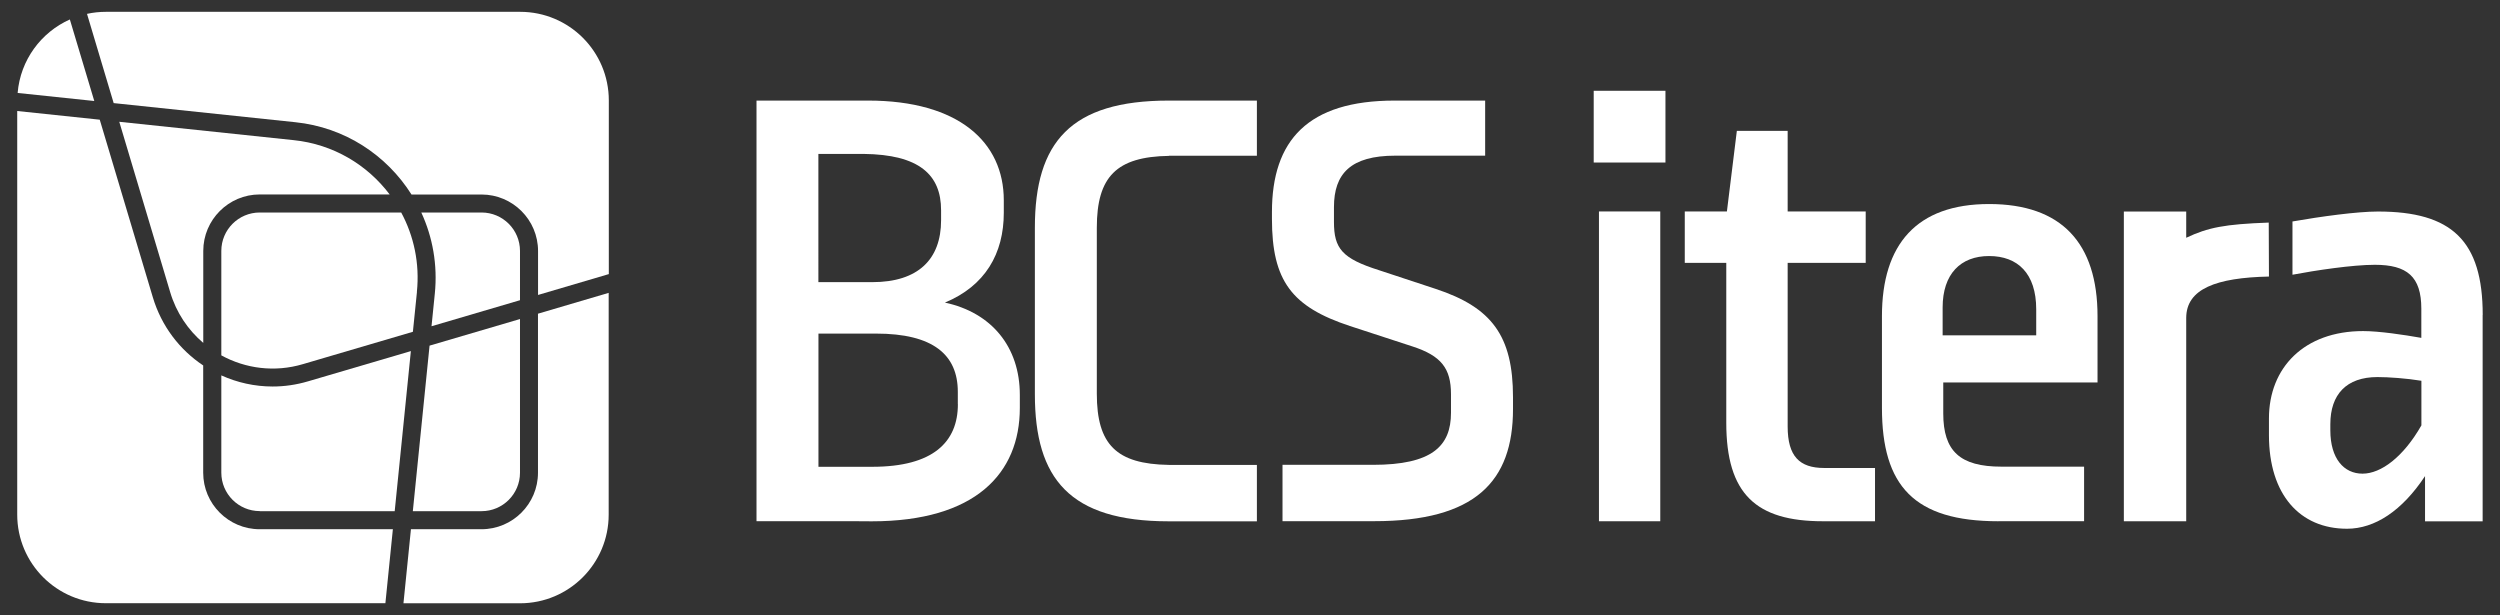
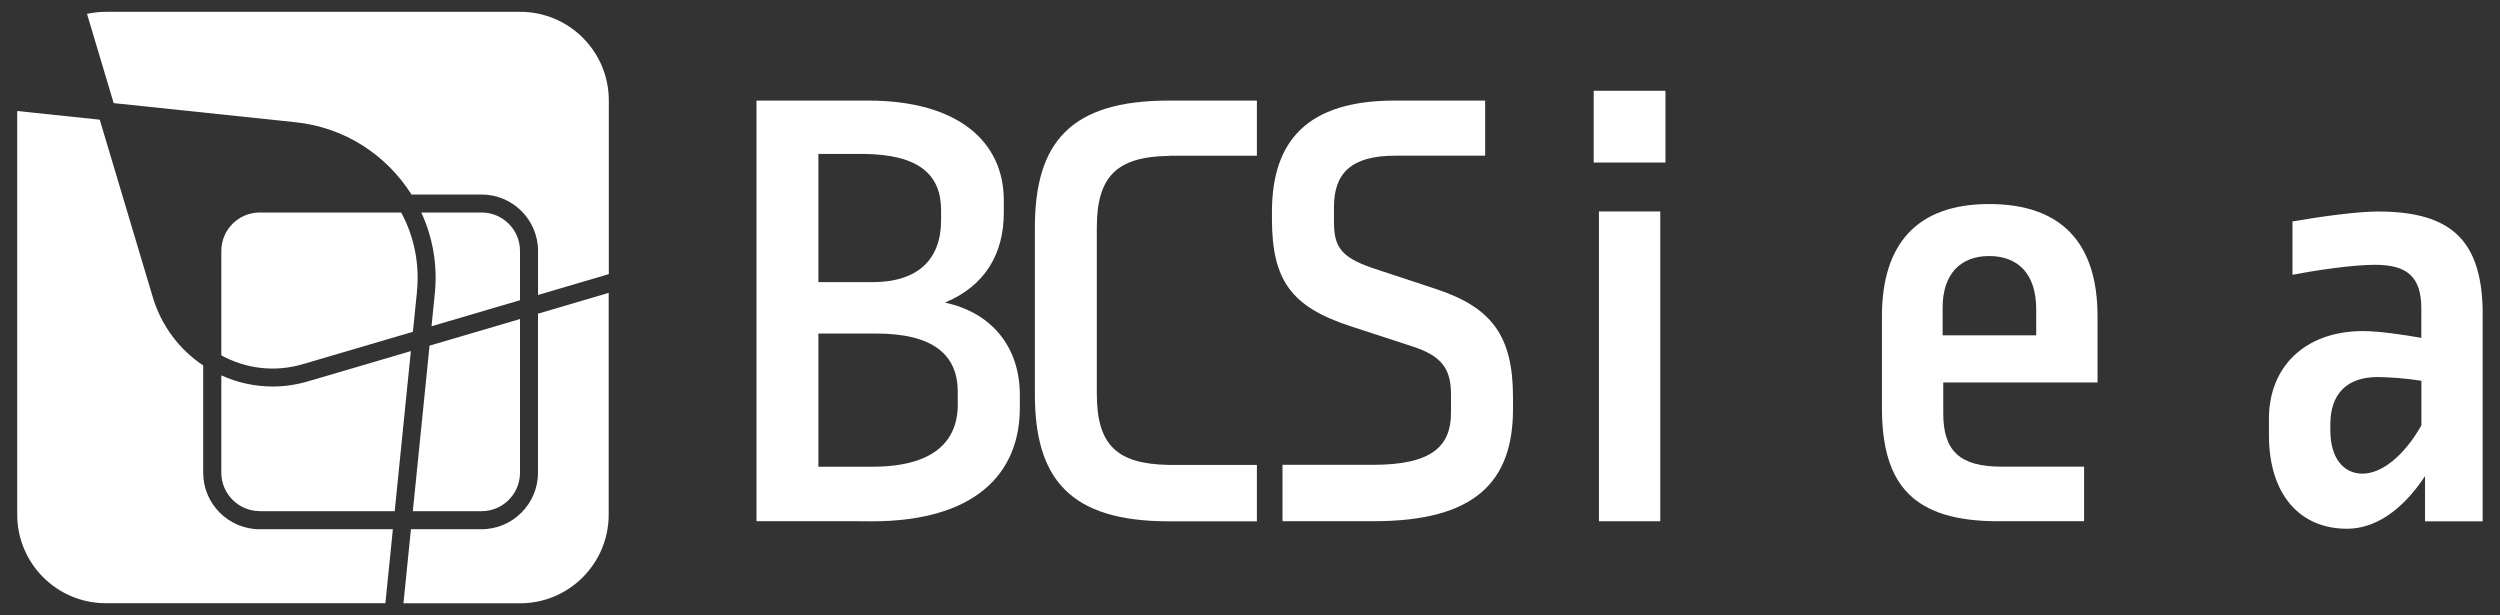
<svg xmlns="http://www.w3.org/2000/svg" id="a" viewBox="0 0 357.17 87.87">
  <rect x="0" y="0" width="357.17" height="87.87" fill="#333333" stroke="none" />
  <defs>
    <style>.b{fill:#fff;}</style>
  </defs>
  <g>
-     <path class="b" d="M55.67,27.78c-3.19-4.23-8.06-7.18-13.74-7.76l-24.89-2.62,7.27,24.33c.87,2.93,2.55,5.41,4.73,7.26v-13.14c0-4.45,3.62-8.07,8.07-8.07h18.56Z" />
    <path class="b" d="M16.24,14.73l25.95,2.73c7.09,.73,13.06,4.72,16.6,10.33h10.01c4.45,0,8.07,3.62,8.07,8.07v6.28l10.11-2.98V14.35c0-6.99-5.67-12.66-12.66-12.66H15.13c-.93,0-1.83,.1-2.7,.29l3.81,12.75Z" />
    <path class="b" d="M74.29,67.54v-21.96l-12.92,3.8-2.39,23.65h9.82c3.03,0,5.49-2.46,5.49-5.49" />
    <path class="b" d="M37.11,73.03h19.28l2.31-22.87-14.69,4.32c-1.69,.5-3.39,.74-5.06,.74-2.56,0-5.06-.56-7.33-1.59v13.9c0,3.03,2.46,5.49,5.49,5.49" />
    <path class="b" d="M59.56,41.7c.42-4.07-.43-7.98-2.24-11.34h-20.21c-3.03,0-5.49,2.46-5.49,5.49v14.92c3.45,1.89,7.61,2.46,11.67,1.25l15.7-4.62,.58-5.7Z" />
    <path class="b" d="M76.86,44.82v22.72c0,4.45-3.62,8.07-8.07,8.07h-10.08l-1.07,10.58h16.66c6.99,0,12.66-5.67,12.66-12.66v-31.69l-10.11,2.98Z" />
    <path class="b" d="M56.13,75.61h-19.03c-4.45,0-8.07-3.62-8.07-8.07v-15.33c-3.35-2.23-5.96-5.6-7.2-9.75l-7.58-25.36-11.79-1.24v57.66c0,6.99,5.67,12.66,12.66,12.66H55.06l1.07-10.58Z" />
    <path class="b" d="M74.29,35.85c0-3.03-2.46-5.49-5.49-5.49h-8.61c1.62,3.51,2.35,7.49,1.93,11.6l-.47,4.65,12.64-3.72v-7.04Z" />
-     <path class="b" d="M13.47,14.43L9.98,2.78c-4.12,1.84-7.07,5.8-7.46,10.5l10.95,1.15Z" />
  </g>
  <g>
    <path class="b" d="M354.69,45v29.48h-8.23v-6.46c-3.28,4.96-7.17,7.52-11.15,7.52-6.73,0-11.15-4.87-11.15-13.37v-2.39c0-7.26,5.04-12.48,13.45-12.48,2.3,0,5.84,.53,8.32,.97v-4.16c0-4.6-2.04-6.28-6.64-6.28-3.19,0-8.5,.8-11.77,1.42v-7.61c4.07-.71,9.21-1.42,12.22-1.42,10.53,0,14.96,4.16,14.96,14.78m-21.77,15.58v.89c0,4.07,1.95,6.2,4.6,6.2s5.84-2.39,8.41-6.9v-6.37c-2.12-.35-4.69-.53-6.28-.53-4.43,0-6.73,2.48-6.73,6.73" />
-     <path class="b" d="M260.44,74.47c-9.56,0-13.81-3.89-13.81-14.07v-22.84h-5.93v-7.35h6.02l1.42-11.51h7.26v11.51h11.15v7.35h-11.15v23.37c0,4.25,1.68,5.93,5.22,5.93h7.26v7.61h-7.43Z" />
    <path class="b" d="M285.51,74.47c-12.04,0-16.64-5.05-16.64-16.2v-13.1c0-10.27,4.96-16.02,15.31-16.02s15.49,5.58,15.49,16.02v9.47h-22.04v4.42c0,5.4,2.39,7.61,8.32,7.61h11.8v7.79h-12.24Zm-7.97-30.54v3.98h13.37v-3.72c0-5.13-2.65-7.61-6.73-7.61s-6.64,2.57-6.64,7.35" />
    <path class="b" d="M167.02,22.25h12.55v-7.88h-12.6c-13.99,0-19.12,5.93-19.12,18.15v23.81c0,12.04,4.96,18.15,19.12,18.15h12.6v-8.06h-12.58c-7.49-.12-10.29-2.9-10.29-10.17v-23.72c0-7.28,2.8-10.15,10.32-10.26" />
    <path class="b" d="M212.17,14.37h-12.92c-12.39,0-17.53,5.67-17.53,15.93v.97c0,8.85,2.83,12.57,11.15,15.31l8.94,2.92c4.07,1.33,5.49,3.1,5.49,6.82v2.66c0,4.78-2.74,7.43-11.15,7.43h-12.92v8.05h13.1c14.43,0,19.83-5.66,19.83-16.02v-1.68c0-8.76-3.01-12.84-11.06-15.49l-8.06-2.66c-5.31-1.68-6.46-3.1-6.46-6.9v-2.12c0-4.78,2.39-7.35,8.76-7.35h12.84v-7.88Z" />
-     <path class="b" d="M324.13,31.8c-6.32,.23-8.67,.7-11.79,2.17v-3.75h-8.91v44.25h8.91v-29.04c0-4.17,4.3-5.76,11.82-5.92l-.03-7.71Z" />
-     <path class="b" d="M135,43.23c5.75-2.39,8.41-6.99,8.41-12.84v-1.77c0-8.32-6.46-14.25-19.39-14.25-.07,0-.13,0-.2,0h-15.74v60.09h13.4c.96,.01,1.96,.02,3.06,.02,14.78,0,21.16-6.82,21.16-16.2v-1.86c0-6.9-4.07-11.77-10.71-13.19m-18.06-21.24h6.45c7.97,.09,11.07,2.99,11.07,8.05v1.42c0,5.58-3.27,8.85-9.83,8.85h-7.7V21.98Zm19.92,35.76c0,5.4-3.54,8.94-12.22,8.94h-7.7v-19.03h8.23c8.14,0,11.68,3.01,11.68,8.32v1.77Z" />
+     <path class="b" d="M135,43.23c5.75-2.39,8.41-6.99,8.41-12.84v-1.77c0-8.32-6.46-14.25-19.39-14.25-.07,0-.13,0-.2,0h-15.74v60.09h13.4c.96,.01,1.96,.02,3.06,.02,14.78,0,21.16-6.82,21.16-16.2v-1.86c0-6.9-4.07-11.77-10.71-13.19m-18.06-21.24h6.45c7.97,.09,11.07,2.99,11.07,8.05v1.42c0,5.58-3.27,8.85-9.83,8.85h-7.7V21.98m19.92,35.76c0,5.4-3.54,8.94-12.22,8.94h-7.7v-19.03h8.23c8.14,0,11.68,3.01,11.68,8.32v1.77Z" />
    <rect class="b" x="228.44" y="30.21" width="8.76" height="44.26" />
    <rect class="b" x="227.69" y="12.97" width="10.25" height="10.25" />
  </g>
</svg>